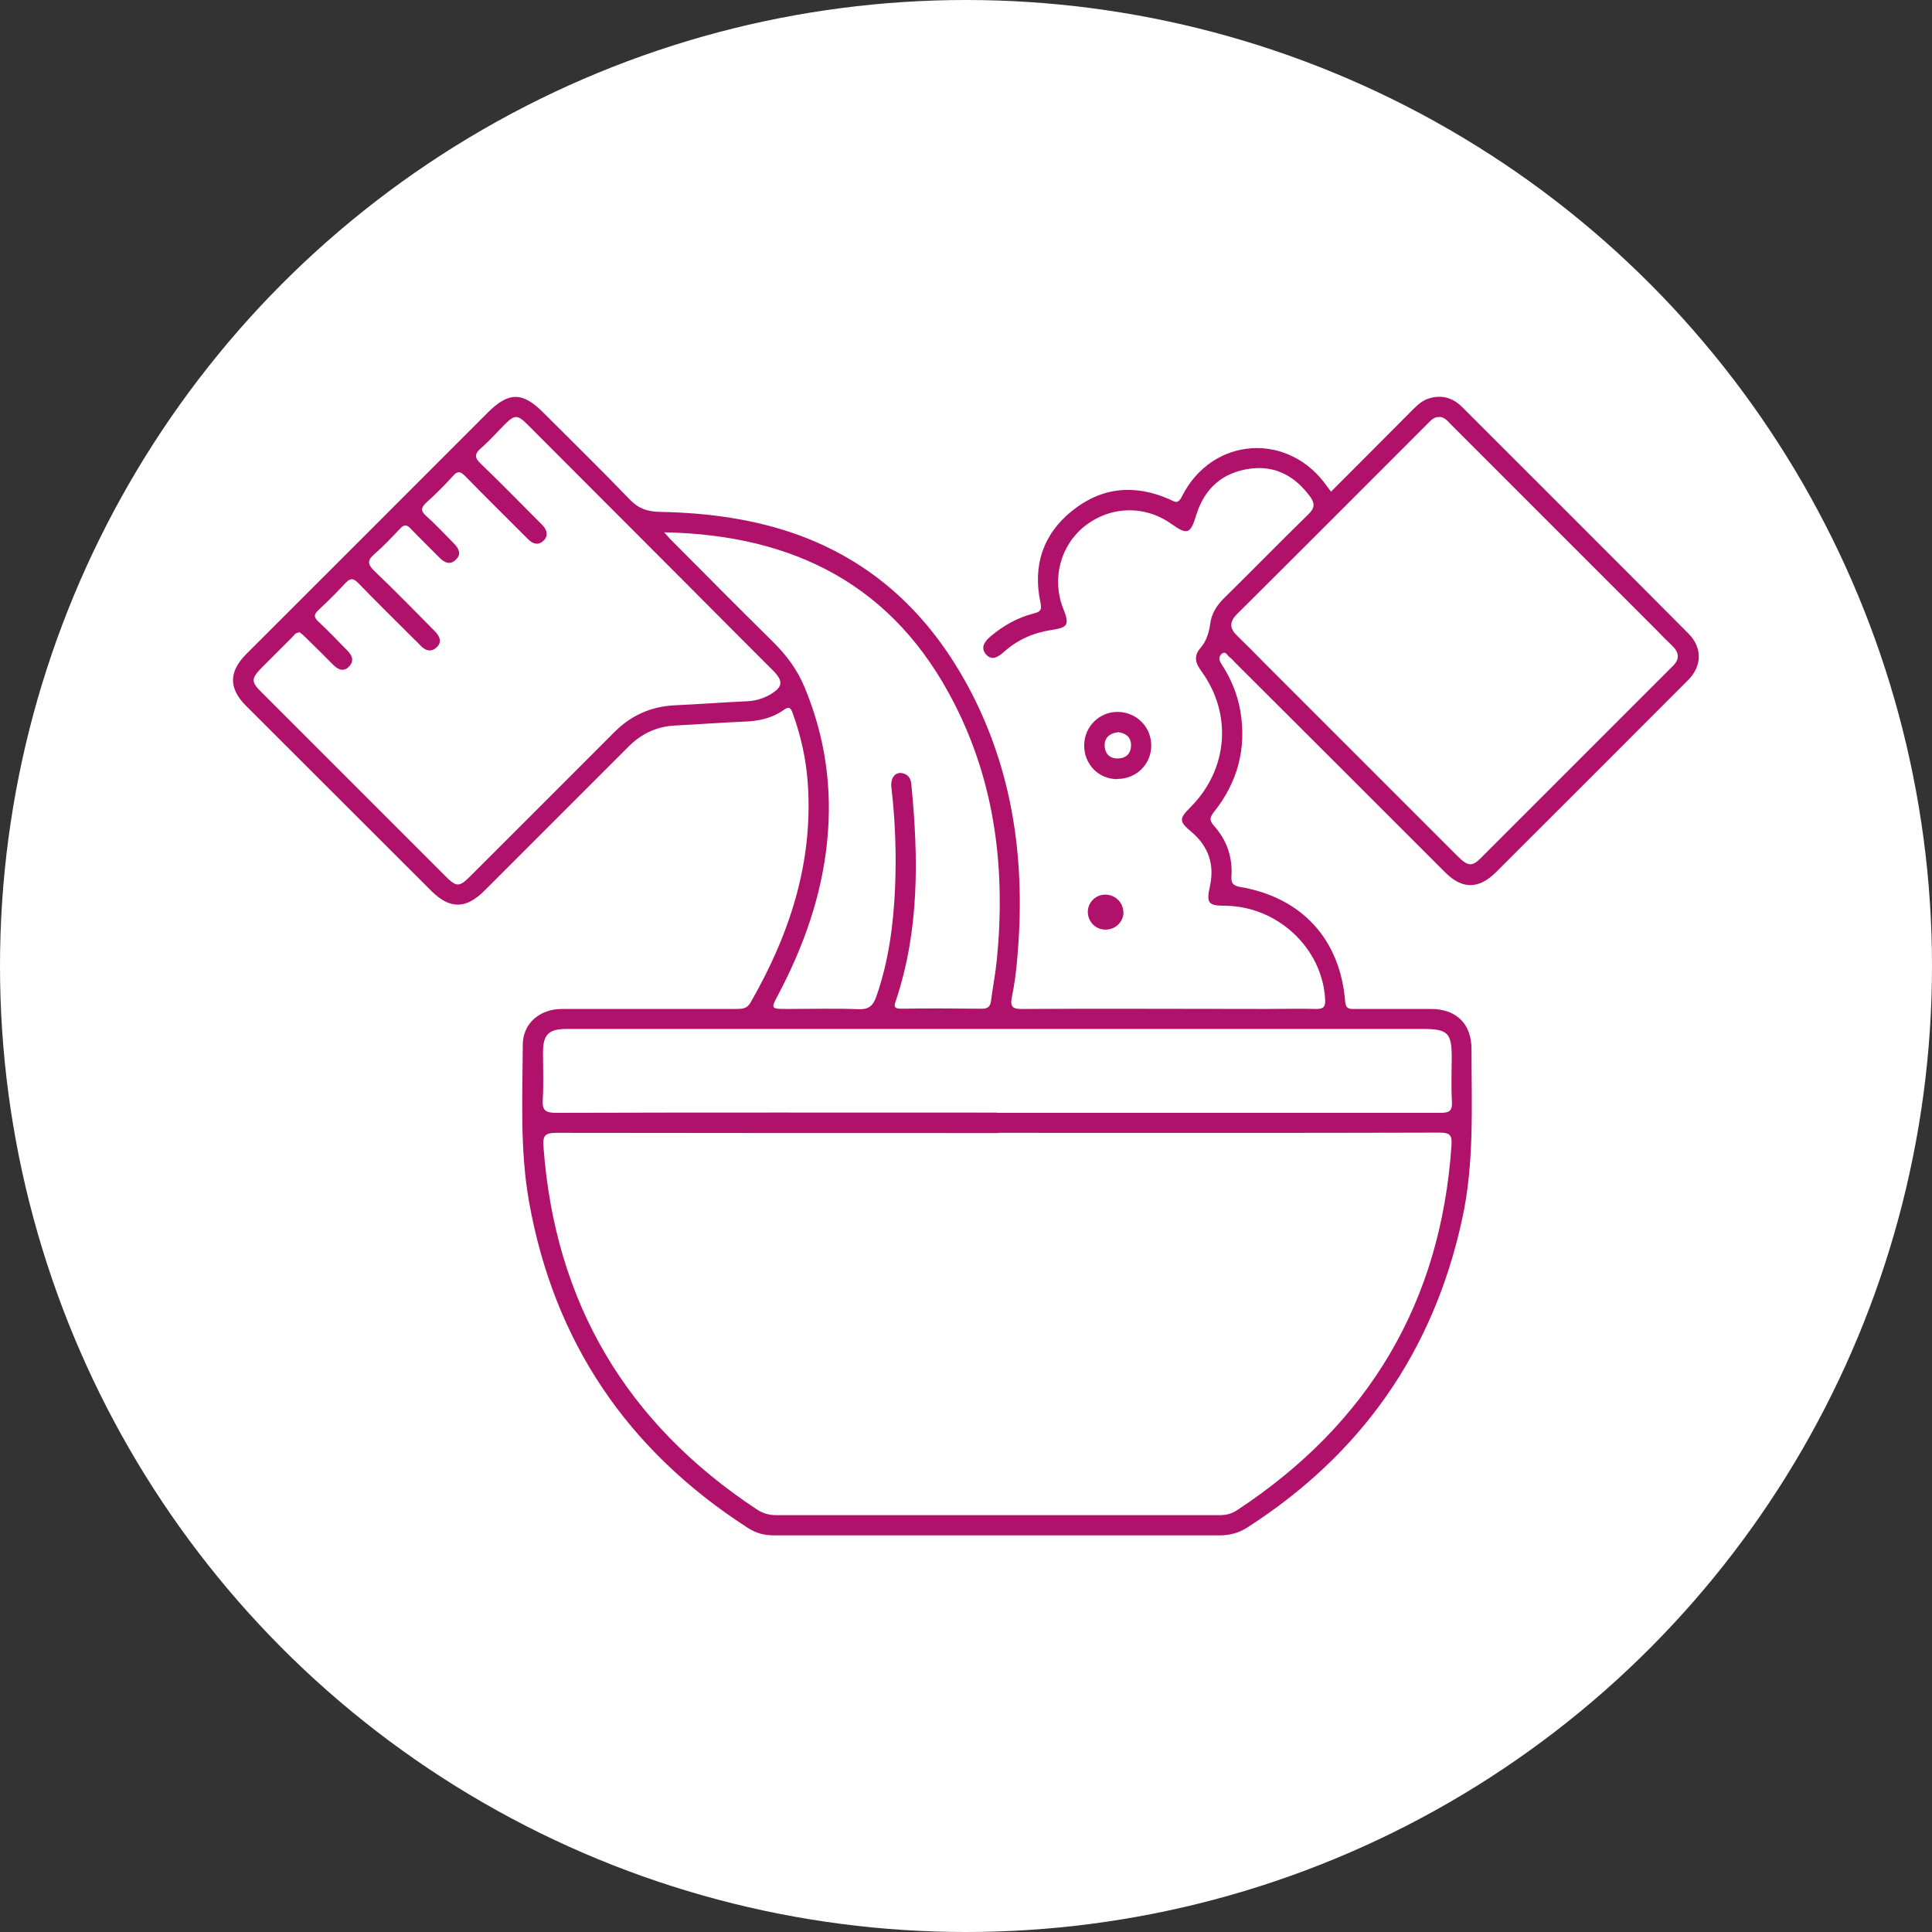
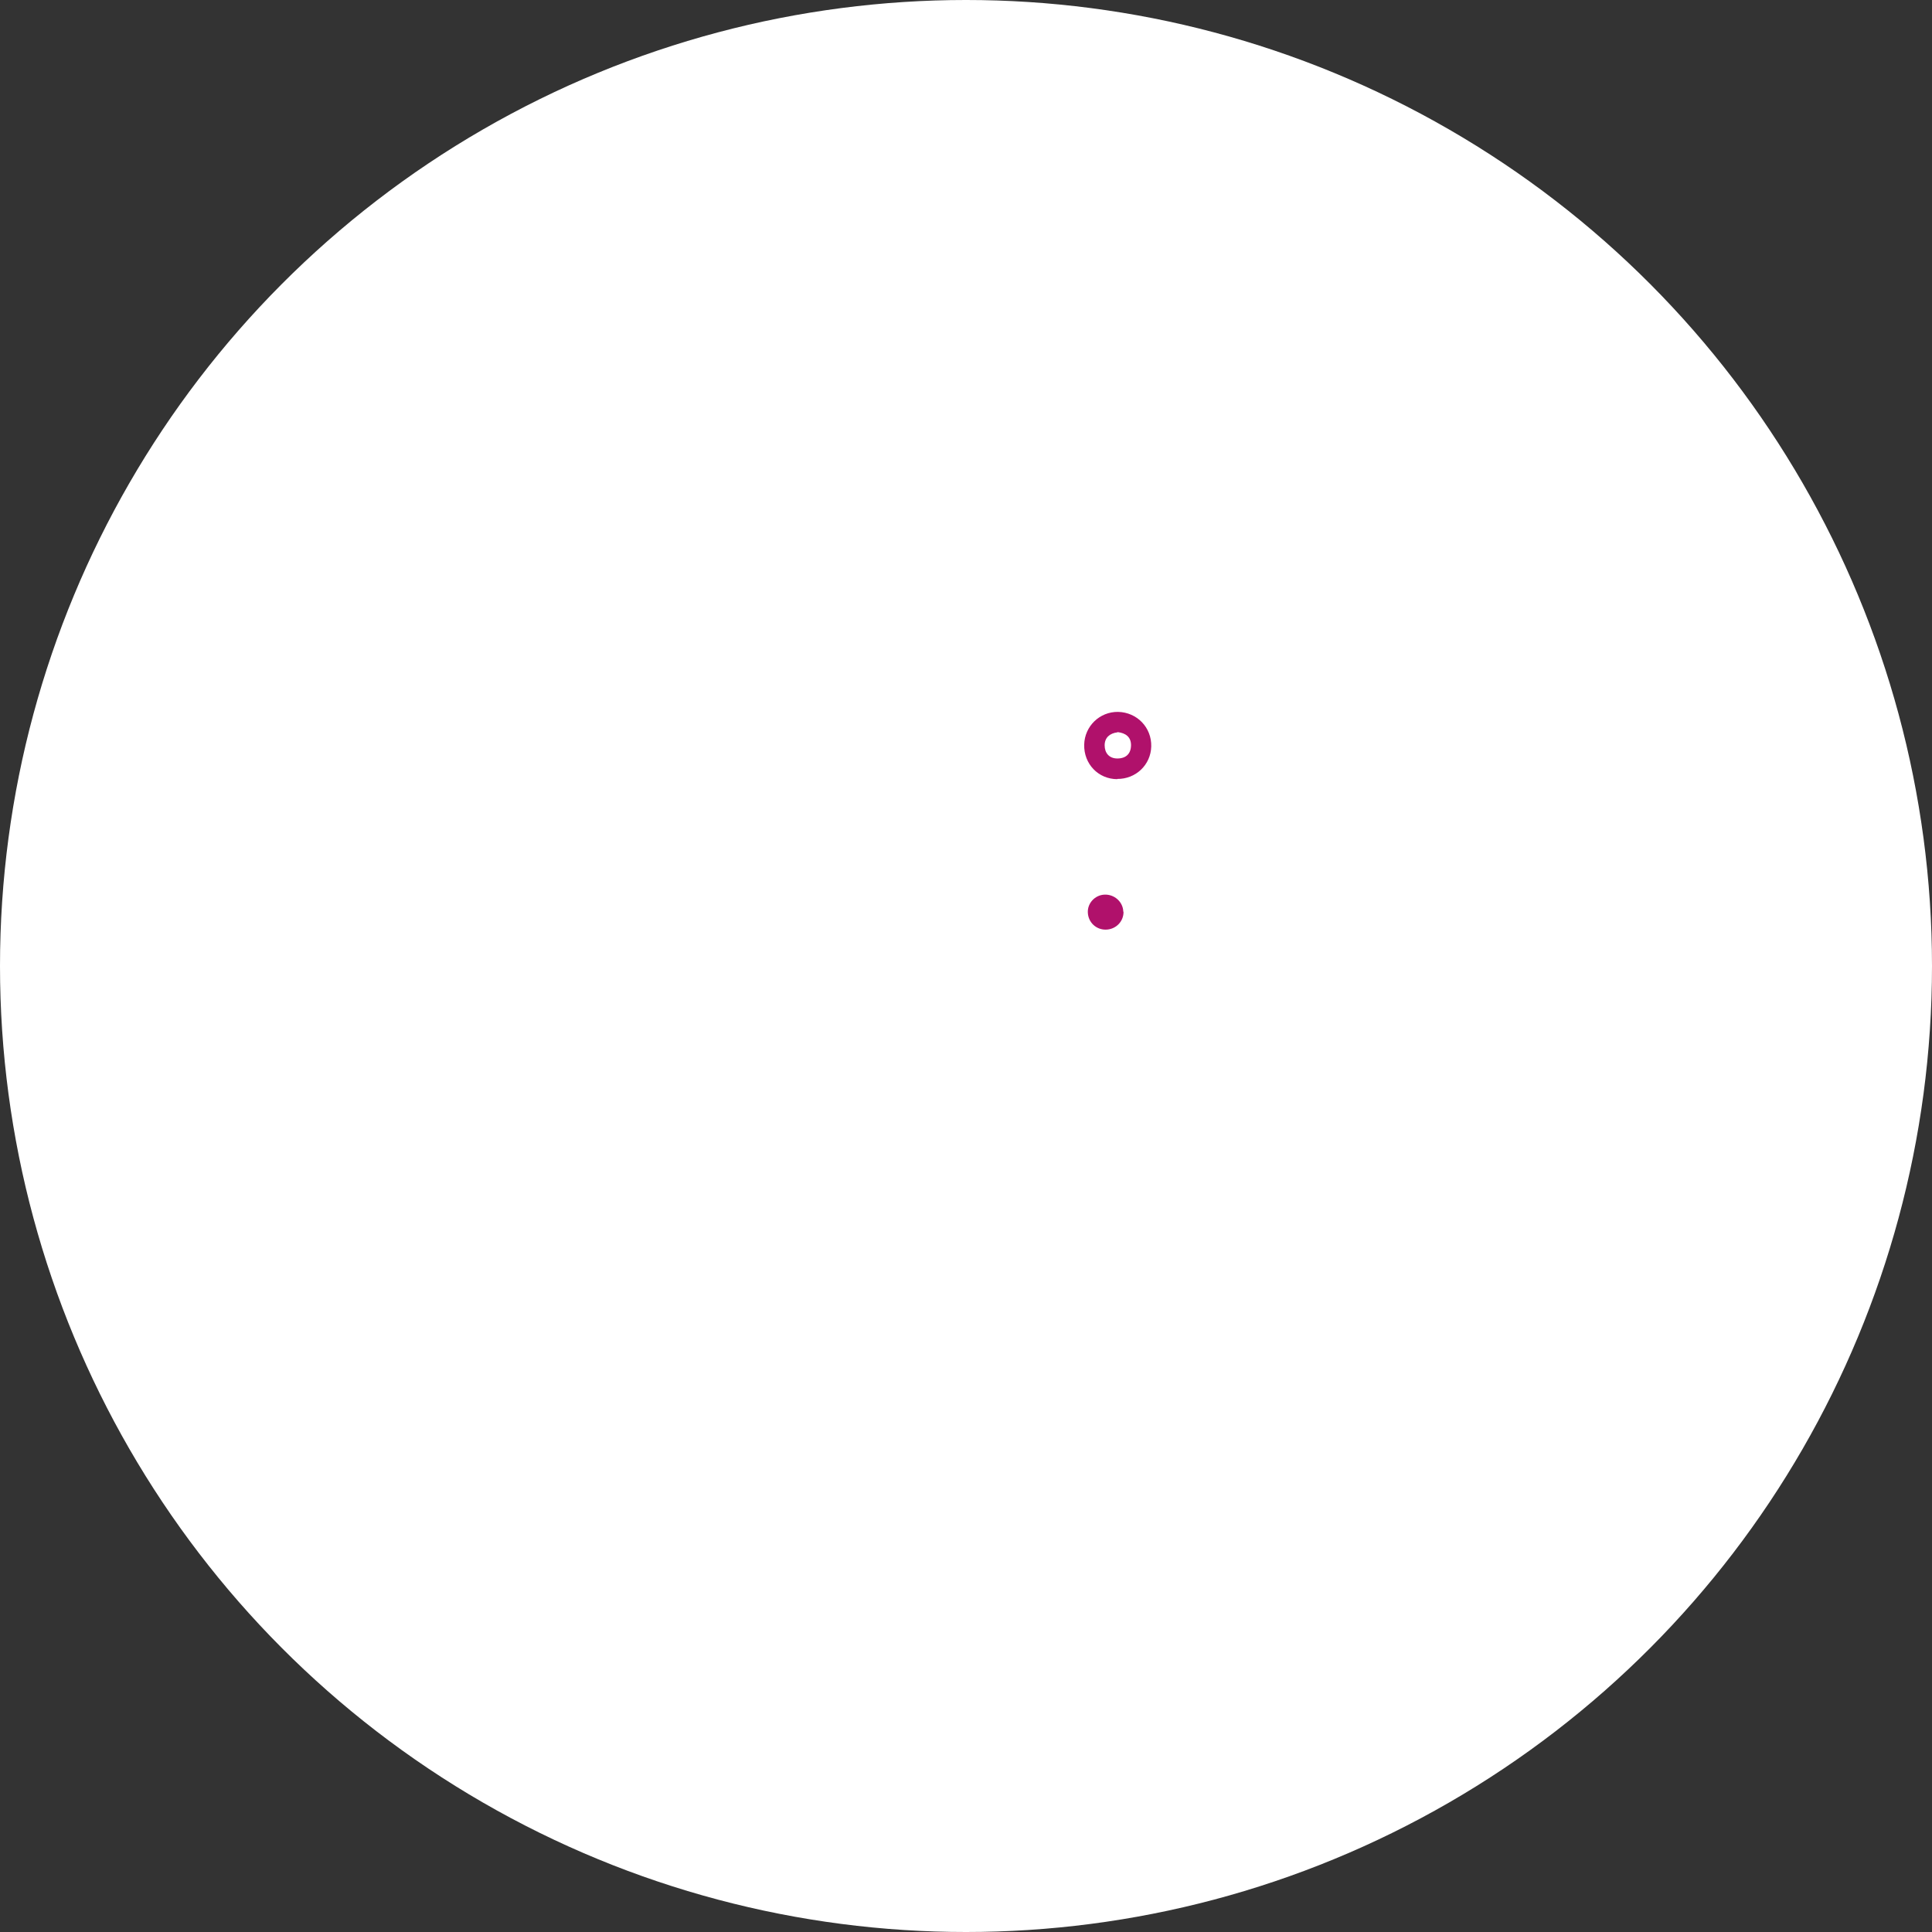
<svg xmlns="http://www.w3.org/2000/svg" viewBox="0 0 85 85">
  <rect x="0" y="0" width="85" height="85" fill="#333333" stroke="none" />
  <defs>
    <style>.d{fill:#fff;}.e{fill:#b0116b;}</style>
  </defs>
  <g id="a" />
  <g id="b">
    <g id="c">
      <g>
        <circle class="d" cx="42.5" cy="42.5" r="42.5" />
        <g>
-           <path class="e" d="M58.57,21.62c1.21-1.21,2.4-2.4,3.59-3.6,.22-.22,.44-.42,.74-.5,.55-.16,1.03-.01,1.43,.39,3.32,3.32,6.64,6.63,9.95,9.96,.62,.62,.61,1.43-.01,2.05-2.82,2.82-5.64,5.65-8.46,8.46-.76,.75-1.48,.75-2.23,0-3.07-3.07-6.14-6.14-9.21-9.2-.09-.09-.18-.2-.29-.28-.09-.07-.16-.27-.32-.14-.15,.12-.14,.27-.03,.44,.42,.64,.71,1.33,.84,2.08,.28,1.65-.12,3.13-1.15,4.43-.18,.23-.24,.36-.02,.61,.56,.62,.83,1.37,.78,2.21-.02,.3,.04,.43,.37,.49,2.72,.46,4.41,2.3,4.63,5.03,.02,.31,.15,.35,.4,.34,1.12,0,2.25,0,3.37,0,1.13,0,1.79,.66,1.79,1.77,0,2.5,.13,5-.41,7.47-1.27,5.85-4.45,10.37-9.48,13.59-.37,.23-.76,.33-1.19,.33-6.54,0-13.08,0-19.62,0-.42,0-.79-.1-1.14-.33-5.28-3.4-8.53-8.17-9.63-14.38-.4-2.28-.28-4.58-.27-6.87,0-.94,.74-1.58,1.73-1.58,2.55,0,5.1,0,7.65,0,.26,0,.48,0,.64-.28,1.71-2.98,2.76-6.14,2.52-9.63-.07-1.06-.3-2.09-.66-3.09-.09-.25-.16-.33-.41-.15-.52,.37-1.12,.49-1.76,.51-1,.04-2.01,.12-3.01,.17-.81,.04-1.48,.36-2.05,.93-2.11,2.11-4.22,4.22-6.33,6.33-.82,.82-1.52,.83-2.34,.02-2.72-2.71-5.43-5.43-8.15-8.14-.78-.78-.77-1.51,.02-2.3,3.53-3.53,7.07-7.06,10.6-10.6,.93-.93,1.54-.93,2.46,0,1.27,1.27,2.55,2.52,3.79,3.81,.38,.4,.78,.54,1.32,.55,2.1,.04,4.18,.31,6.17,1.04,3.5,1.3,5.93,3.75,7.6,7.02,1.85,3.64,2.32,7.52,1.97,11.54-.05,.58-.12,1.17-.24,1.74-.09,.44,.03,.54,.46,.53,3.6-.02,7.21,0,10.81,0,.7,0,1.41-.02,2.11,0,.35,.01,.42-.12,.4-.44-.13-2.24-2.09-4.07-4.38-4.1-.77,0-.85-.12-.69-.85,.21-.95-.05-1.75-.8-2.39-.56-.47-.57-.58-.05-1.1,1.64-1.65,1.85-4.07,.49-5.96-.27-.37-.38-.67-.04-1.06,.24-.28,.36-.65,.41-1.02,.06-.5,.31-.86,.66-1.2,1.23-1.21,2.44-2.45,3.67-3.65,.28-.27,.28-.48,.07-.77-.66-.9-1.53-1.38-2.64-1.23-1.21,.16-2.01,.87-2.37,2.04-.25,.83-.39,.89-1.08,.4-1.17-.84-2.69-.81-3.83,.09-1.07,.85-1.46,2.33-.94,3.63,.28,.71,.21,.83-.54,.94-.78,.12-1.48,.43-2.07,.96-.24,.21-.52,.41-.78,.12-.28-.31-.06-.59,.2-.81,.56-.47,1.18-.82,1.89-1,.26-.07,.37-.13,.3-.46-.35-1.62,.09-3.01,1.38-4.05,1.3-1.05,2.76-1.19,4.3-.51,.2,.09,.35,.24,.53-.11,1.33-2.68,4.75-2.89,6.43-.41,.04,.05,.08,.1,.15,.19Zm-14.66,28.23c-6.47,0-12.94,0-19.42-.01-.49,0-.62,.1-.58,.6,.5,6.87,3.65,12.18,9.39,15.97,.26,.17,.53,.25,.85,.25,6.51,0,13.01,0,19.52,0,.28,0,.52-.06,.76-.22,5.77-3.8,8.96-9.12,9.43-16.05,.03-.44-.06-.56-.52-.56-6.47,.02-12.94,.01-19.42,.01ZM13.16,27.83c-.17,0-.22,.12-.3,.2-.45,.45-.9,.9-1.35,1.35-.46,.47-.47,.62-.01,1.07,2.7,2.7,5.4,5.4,8.11,8.11,.47,.47,.6,.47,1.07,0,2.12-2.12,4.25-4.24,6.36-6.36,.73-.73,1.61-1.12,2.65-1.17,1.07-.05,2.14-.13,3.21-.18,.34-.02,.66-.11,.96-.28,.59-.34,.62-.6,.14-1.08-1.27-1.27-2.54-2.54-3.8-3.81-2.33-2.34-4.67-4.67-7-7.01-.43-.43-.56-.43-.99,0-.34,.34-.66,.71-1.03,1.03-.33,.28-.3,.45,0,.73,.91,.87,1.78,1.77,2.67,2.66,.22,.22,.29,.48,.06,.7-.21,.21-.46,.15-.67-.06-.08-.08-.17-.17-.25-.25-.84-.84-1.69-1.68-2.52-2.53-.21-.21-.34-.25-.55,0-.36,.4-.74,.78-1.14,1.14-.25,.23-.3,.37-.02,.62,.43,.38,.81,.8,1.21,1.2,.21,.21,.34,.46,.1,.7-.25,.26-.51,.16-.74-.08-.42-.43-.86-.85-1.27-1.28-.16-.17-.28-.18-.45,0-.37,.39-.74,.78-1.14,1.13-.31,.27-.31,.44,0,.74,.91,.87,1.79,1.77,2.67,2.66,.21,.22,.32,.47,.07,.7-.23,.22-.49,.16-.71-.08-.08-.09-.17-.17-.25-.25-.83-.83-1.67-1.65-2.48-2.49-.21-.21-.34-.25-.56-.02-.39,.42-.79,.82-1.21,1.21-.19,.18-.2,.3,0,.49,.44,.41,.86,.85,1.28,1.28,.22,.22,.31,.46,.08,.7-.23,.25-.48,.15-.7-.07-.41-.42-.83-.83-1.25-1.24-.08-.08-.17-.15-.25-.21Zm50.16-9.48c-.21-.02-.34,.12-.47,.25-2.81,2.81-5.61,5.62-8.43,8.42-.34,.34-.32,.63,0,.94,.41,.4,.81,.8,1.21,1.21,2.83,2.83,5.67,5.67,8.5,8.5,.44,.44,.63,.47,1.01,.09,2.82-2.82,5.64-5.64,8.46-8.46,.3-.3,.28-.58-.01-.87-.24-.23-.48-.47-.71-.71-3.01-3.01-6.02-6.02-9.03-9.03-.15-.15-.28-.34-.53-.35Zm-19.46,30.61c2.82,0,5.63,0,8.45,0,3.69,0,7.38,0,11.06,0,.38,0,.53-.07,.51-.48-.04-.65-.01-1.31-.01-1.96,0-1.07-.17-1.25-1.26-1.25-8.15,0-16.29,0-24.44,0-4.41,0-8.82,0-13.23,0-.81,0-1.05,.24-1.05,1.05,0,.69,.03,1.38-.01,2.06-.03,.45,.1,.58,.57,.58,6.47-.02,12.94-.01,19.41-.01Zm-14.64-25.54c.19,.21,.31,.35,.44,.47,1.43,1.44,2.86,2.88,4.3,4.3,.61,.6,1.1,1.23,1.44,2.05,.91,2.19,1.23,4.44,.99,6.79-.24,2.38-1.03,4.6-2.14,6.71-.35,.65-.35,.65,.41,.65,1.04,0,2.08-.03,3.12,.01,.46,.02,.64-.17,.78-.57,.54-1.55,.75-3.16,.82-4.79,.06-1.46,.01-2.92-.16-4.37-.06-.48,.2-.76,.56-.63,.25,.09,.3,.29,.32,.52,.31,3.19,.35,6.36-.68,9.45-.07,.21-.14,.37,.22,.37,1.19-.02,2.38-.01,3.57,0,.26,0,.36-.11,.39-.34,.08-.61,.2-1.22,.26-1.84,.38-3.91-.06-7.7-1.87-11.24-2.63-5.17-7-7.43-12.77-7.54Z" />
          <path class="e" d="M49.16,34.28c-.84,0-1.48-.67-1.46-1.52,.02-.81,.68-1.45,1.49-1.44,.84,.02,1.48,.69,1.46,1.52-.02,.81-.68,1.44-1.5,1.43Zm0-2.06c-.33,.04-.56,.23-.56,.57,0,.33,.19,.58,.56,.58,.38,0,.6-.21,.6-.59,0-.35-.23-.53-.59-.57Z" />
          <path class="e" d="M49.43,40.11c.01,.43-.34,.79-.79,.79-.42,0-.76-.32-.78-.75-.02-.41,.31-.77,.73-.79,.44-.02,.82,.32,.83,.75Z" />
        </g>
      </g>
    </g>
  </g>
</svg>